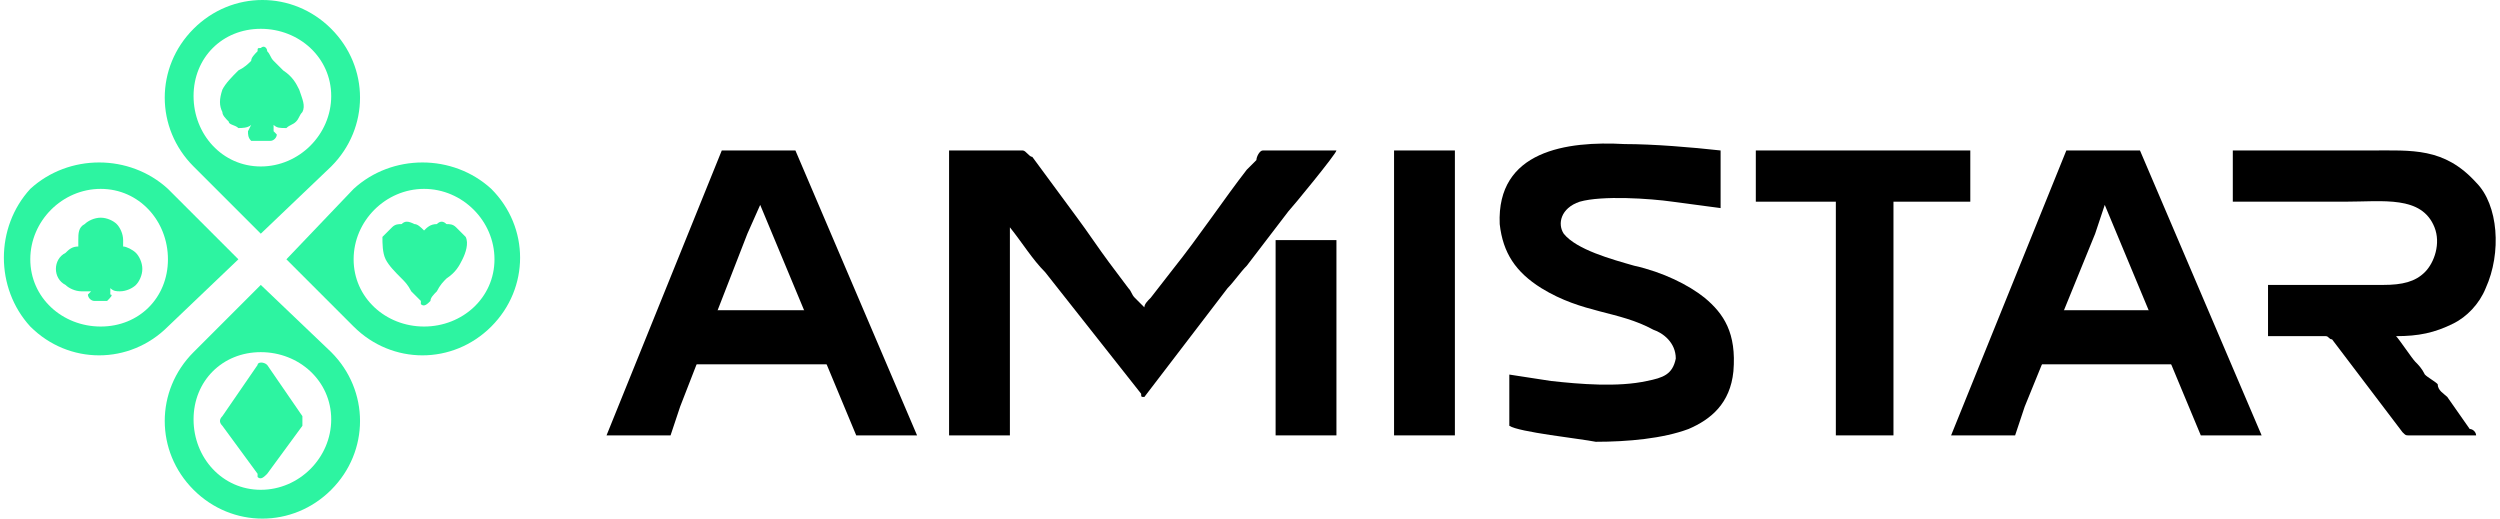
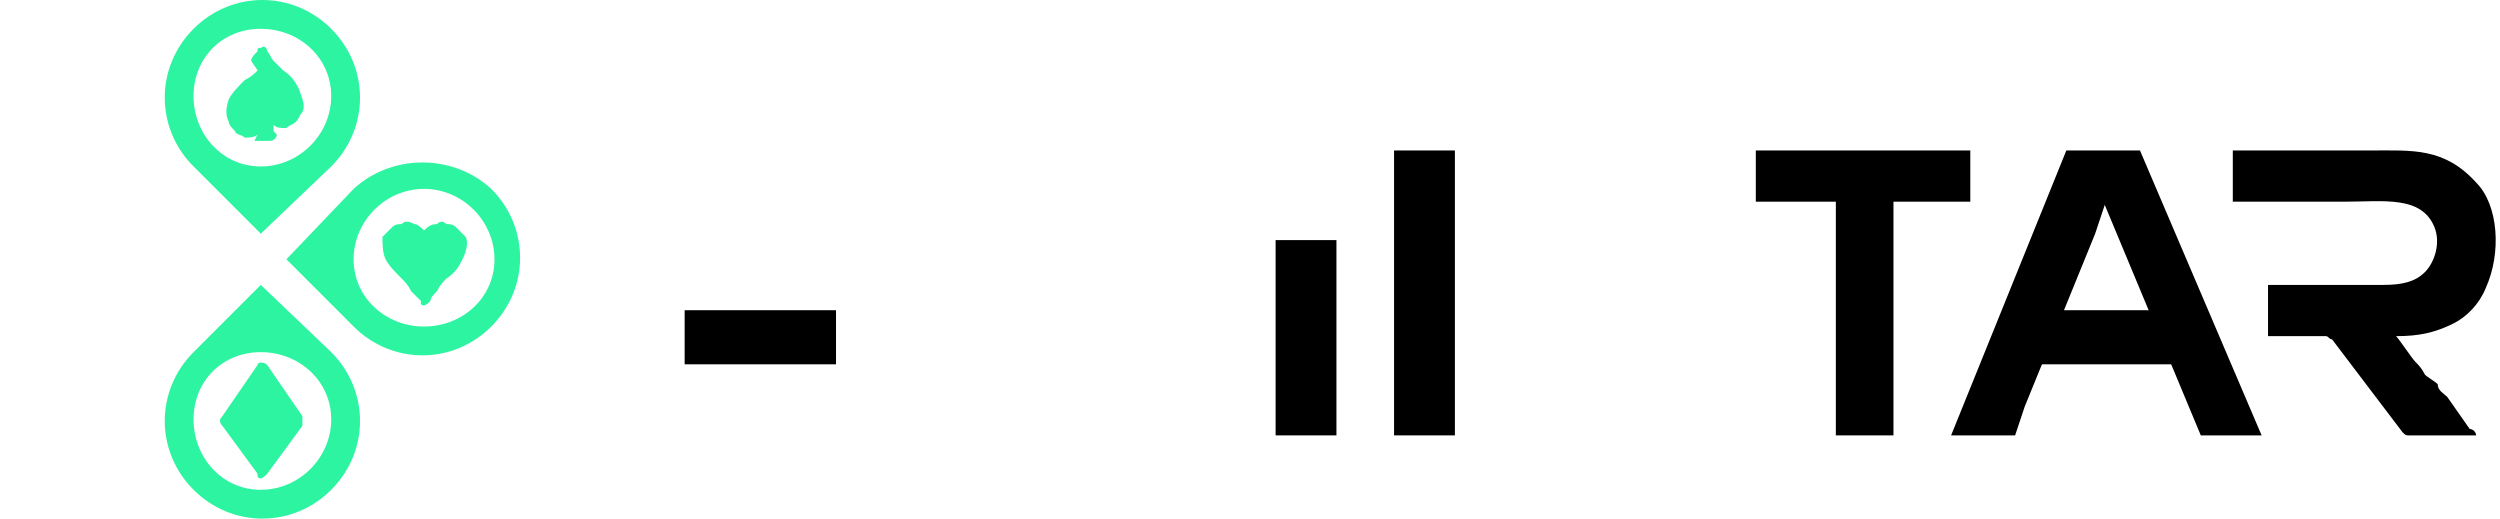
<svg xmlns="http://www.w3.org/2000/svg" xml:space="preserve" width="188px" height="39px" fill-rule="evenodd" clip-rule="evenodd" viewBox="0 0 7.8 1.62">
  <g id="Слой_x0020_1">
    <g id="_754057024">
      <path fill="#2DF4A1" fill-rule="nonzero" d="M0.6 0.52l0.21 0.21 0.22 -0.21c0.12,-0.12 0.12,-0.31 0,-0.43 -0.12,-0.12 -0.31,-0.12 -0.43,0 -0.12,0.12 -0.12,0.31 0,0.43zm0.21 -0.43c0.12,0 0.22,0.09 0.22,0.21 0,0.12 -0.1,0.22 -0.22,0.22 -0.12,0 -0.21,-0.1 -0.21,-0.22 0,-0.12 0.09,-0.21 0.21,-0.21z" />
      <path fill="#2DF4A1" fill-rule="nonzero" d="M0.81 0.89l-0.21 0.21c-0.12,0.12 -0.12,0.31 0,0.43 0.12,0.12 0.31,0.12 0.43,0 0.12,-0.12 0.12,-0.31 0,-0.43l-0.22 -0.21zm0 0.64c-0.12,0 -0.21,-0.1 -0.21,-0.22 0,-0.12 0.09,-0.21 0.21,-0.21 0.12,0 0.22,0.09 0.22,0.21 0,0.12 -0.1,0.22 -0.22,0.22z" />
      <path fill="#2DF4A1" fill-rule="nonzero" d="M1.53 0.59c-0.12,-0.11 -0.31,-0.11 -0.43,0l-0.21 0.22 0.21 0.21c0.12,0.12 0.31,0.12 0.43,0 0.12,-0.12 0.12,-0.31 0,-0.43zm-0.21 0.43c-0.12,0 -0.22,-0.09 -0.22,-0.21 0,-0.12 0.1,-0.22 0.22,-0.22 0.12,0 0.22,0.1 0.22,0.22 0,0.12 -0.1,0.21 -0.22,0.21z" />
-       <path fill="#2DF4A1" fill-rule="nonzero" d="M0.74 0.81l-0.22 -0.22c-0.12,-0.11 -0.31,-0.11 -0.43,0 -0.11,0.12 -0.11,0.31 0,0.43 0.12,0.12 0.31,0.12 0.43,0l0.22 -0.21zm-0.43 0.21c-0.12,0 -0.22,-0.09 -0.22,-0.21 0,-0.12 0.1,-0.22 0.22,-0.22 0.12,0 0.21,0.1 0.21,0.22 0,0.12 -0.09,0.21 -0.21,0.21z" />
      <path fill="#2DF4A1" d="M1.31 0.94c-0.01,-0.01 -0.02,-0.02 -0.03,-0.03 -0.01,-0.02 -0.02,-0.03 -0.03,-0.04 -0.02,-0.02 -0.04,-0.04 -0.05,-0.06 -0.01,-0.02 -0.01,-0.05 -0.01,-0.07 0.01,-0.01 0.02,-0.02 0.03,-0.03 0.01,-0.01 0.02,-0.01 0.03,-0.01 0.01,-0.01 0.02,-0.01 0.04,0 0.01,0 0.02,0.01 0.03,0.02 0.01,-0.01 0.02,-0.02 0.04,-0.02 0.01,-0.01 0.02,-0.01 0.03,0 0.01,0 0.02,0 0.03,0.01l0 0c0.01,0.01 0.02,0.02 0.03,0.03 0.01,0.02 0,0.05 -0.01,0.07l0 0 0 0c-0.01,0.02 -0.02,0.04 -0.05,0.06 -0.01,0.01 -0.02,0.02 -0.03,0.04 -0.01,0.01 -0.02,0.02 -0.02,0.03 -0.01,0.01 -0.02,0.02 -0.03,0.01 0,0 0,0 0,-0.01l0 0 0 0z" />
-       <path fill="#2DF4A1" d="M0.78 0.19c0,-0.01 0.01,-0.02 0.02,-0.03l0 0c0,-0.01 0,-0.01 0.01,-0.01 0.01,-0.01 0.02,0 0.02,0.01 0.01,0.01 0.01,0.02 0.02,0.03 0.01,0.01 0.02,0.02 0.03,0.03 0.03,0.02 0.04,0.04 0.05,0.06 0,0 0,0 0,0 0.01,0.03 0.02,0.05 0.01,0.07 -0.01,0.01 -0.01,0.02 -0.02,0.03 -0.01,0.01 -0.02,0.01 -0.03,0.02 -0.02,0 -0.03,0 -0.04,-0.01l0 0.02c0.01,0.01 0.01,0.01 0.01,0.01 0,0.01 -0.01,0.02 -0.02,0.02l-0.05 0 0 0c0,0 -0.01,0 -0.01,0 -0.01,-0.01 -0.01,-0.02 -0.01,-0.03l0.01 -0.02c0,0 0,0 0,0 -0.01,0.01 -0.03,0.01 -0.04,0.01 -0.01,-0.01 -0.03,-0.01 -0.03,-0.02 -0.01,-0.01 -0.02,-0.02 -0.02,-0.03 -0.01,-0.02 -0.01,-0.04 0,-0.07 0.01,-0.02 0.03,-0.04 0.05,-0.06 0.02,-0.01 0.03,-0.02 0.04,-0.03l0 0z" />
+       <path fill="#2DF4A1" d="M0.78 0.19c0,-0.01 0.01,-0.02 0.02,-0.03l0 0c0,-0.01 0,-0.01 0.01,-0.01 0.01,-0.01 0.02,0 0.02,0.01 0.01,0.01 0.01,0.02 0.02,0.03 0.01,0.01 0.02,0.02 0.03,0.03 0.03,0.02 0.04,0.04 0.05,0.06 0,0 0,0 0,0 0.01,0.03 0.02,0.05 0.01,0.07 -0.01,0.01 -0.01,0.02 -0.02,0.03 -0.01,0.01 -0.02,0.01 -0.03,0.02 -0.02,0 -0.03,0 -0.04,-0.01l0 0.02c0.01,0.01 0.01,0.01 0.01,0.01 0,0.01 -0.01,0.02 -0.02,0.02l-0.05 0 0 0l0.01 -0.02c0,0 0,0 0,0 -0.01,0.01 -0.03,0.01 -0.04,0.01 -0.01,-0.01 -0.03,-0.01 -0.03,-0.02 -0.01,-0.01 -0.02,-0.02 -0.02,-0.03 -0.01,-0.02 -0.01,-0.04 0,-0.07 0.01,-0.02 0.03,-0.04 0.05,-0.06 0.02,-0.01 0.03,-0.02 0.04,-0.03l0 0z" />
      <path fill="#2DF4A1" d="M0.69 1.3l0.11 -0.16c0,-0.01 0.02,-0.01 0.03,0 0,0 0,0 0,0l0.11 0.16c0,0.01 0,0.02 0,0.03l-0.11 0.15c-0.01,0.01 -0.02,0.02 -0.03,0.01 0,0 0,0 0,-0.01l-0.11 -0.15c-0.01,-0.01 -0.01,-0.02 0,-0.03l0 0z" />
-       <path fill="#2DF4A1" d="M0.34 0.9l0 0.02c0.01,0 0,0.01 -0.01,0.02 0,0 0,0 0,0l0 0 -0.04 0c-0.01,0 -0.02,-0.01 -0.02,-0.02 0,0 0,0 0,0l0.01 -0.01c-0.01,0 -0.02,0 -0.03,0 -0.02,0 -0.04,-0.01 -0.05,-0.02 -0.02,-0.01 -0.03,-0.03 -0.03,-0.05 0,-0.02 0.01,-0.04 0.03,-0.05 0,0 0,0 0,0 0.01,-0.01 0.02,-0.02 0.04,-0.02 0,-0.01 0,-0.01 0,-0.02 0,-0.02 0,-0.04 0.02,-0.05 0.01,-0.01 0.03,-0.02 0.05,-0.02 0.02,0 0.04,0.01 0.05,0.02 0,0 0,0 0,0l0 0c0.01,0.01 0.02,0.03 0.02,0.05 0,0.01 0,0.01 0,0.02 0.01,0 0.03,0.01 0.04,0.02 0.01,0.01 0.02,0.03 0.02,0.05 0,0.02 -0.01,0.04 -0.02,0.05 -0.01,0.01 -0.03,0.02 -0.05,0.02 -0.01,0 -0.02,0 -0.03,-0.01l0 0z" />
    </g>
    <g id="_754028576">
      <path fill="black" d="M6.97 0.63c0.12,0 0.23,0 0.35,0 0.12,0 0.24,-0.02 0.28,0.08 0.02,0.05 0,0.11 -0.03,0.14 -0.03,0.03 -0.07,0.04 -0.13,0.04l-0.36 0 0 0.16c0.05,0 0.13,0 0.18,0 0.01,0 0.01,0.01 0.02,0.01l0.22 0.29c0.01,0.01 0.01,0.01 0.02,0.01 0.07,0 0.14,0 0.21,0 0,-0.01 -0.01,-0.02 -0.02,-0.02l-0.07 -0.1c-0.01,-0.01 -0.03,-0.02 -0.03,-0.04 -0.01,-0.01 -0.03,-0.02 -0.04,-0.03 -0.01,-0.02 -0.02,-0.03 -0.03,-0.04 -0.01,-0.01 -0.05,-0.07 -0.06,-0.08 0.07,0 0.12,-0.01 0.18,-0.04 0.04,-0.02 0.08,-0.06 0.1,-0.11 0.05,-0.11 0.04,-0.26 -0.03,-0.33 -0.1,-0.11 -0.2,-0.1 -0.33,-0.1 -0.15,0 -0.29,0 -0.43,0l0 0.16z" />
      <polygon fill="black" points="5.48,0.63 5.73,0.63 5.73,1.36 5.91,1.36 5.91,0.63 6.15,0.63 6.15,0.47 5.48,0.47 " />
-       <polygon fill="black" points="2.09,1.36 2.12,1.27 2.33,0.73 2.37,0.64 2.67,1.36 2.86,1.36 2.48,0.47 2.25,0.47 1.89,1.36 " />
-       <path fill="black" d="M4.71 1.33c0.03,0.02 0.22,0.04 0.27,0.05 0.1,0 0.21,-0.01 0.29,-0.04 0.07,-0.03 0.13,-0.08 0.14,-0.18 0.01,-0.12 -0.03,-0.18 -0.09,-0.23 -0.05,-0.04 -0.13,-0.08 -0.22,-0.1 -0.07,-0.02 -0.18,-0.05 -0.22,-0.1 -0.02,-0.03 -0.01,-0.08 0.05,-0.1 0.07,-0.02 0.22,-0.01 0.29,0l0.15 0.02 0 -0.18c-0.09,-0.01 -0.21,-0.02 -0.3,-0.02 -0.18,-0.01 -0.4,0.02 -0.39,0.25 0.01,0.09 0.05,0.15 0.13,0.2 0.13,0.08 0.24,0.07 0.35,0.13 0.03,0.01 0.07,0.04 0.07,0.09 -0.01,0.05 -0.04,0.06 -0.09,0.07 -0.09,0.02 -0.21,0.01 -0.3,0l-0.13 -0.02 0 0.16z" />
-       <path fill="black" d="M3.83 0.9c0.02,-0.02 0.04,-0.05 0.06,-0.07l0.13 -0.17c0.01,-0.01 0.15,-0.18 0.15,-0.19l-0.23 0c-0.01,0 -0.02,0.02 -0.02,0.03 -0.01,0.01 -0.02,0.02 -0.03,0.03 -0.07,0.09 -0.15,0.21 -0.23,0.31l-0.07 0.09c-0.01,0.01 -0.02,0.02 -0.02,0.03 -0.01,-0.01 -0.02,-0.02 -0.03,-0.03 -0.01,-0.01 -0.01,-0.02 -0.02,-0.03l-0.06 -0.08c-0.03,-0.04 -0.07,-0.1 -0.1,-0.14l-0.14 -0.19c-0.01,0 -0.02,-0.02 -0.03,-0.02l-0.23 0 0 0.89 0.19 0 0 -0.65c0.04,0.05 0.07,0.1 0.11,0.14l0.3 0.38c0,0.01 0,0.01 0.01,0.01l0.26 -0.34z" />
      <polygon fill="black" points="4.35,1.36 4.54,1.36 4.54,0.47 4.35,0.47 " />
      <polygon fill="black" points="3.98,1.36 4.17,1.36 4.17,0.75 3.98,0.75 " />
      <polygon fill="black" points="6.29,1.36 6.32,1.27 6.54,0.73 6.57,0.64 6.87,1.36 7.06,1.36 6.68,0.47 6.45,0.47 6.09,1.36 " />
    </g>
    <rect fill="black" transform="matrix(8.97324E-15 -0.277 1.278 2.76739E-14 2.134 1.138)" width="0.61" height="0.37" />
    <rect fill="black" transform="matrix(8.97324E-15 -0.277 1.278 2.76739E-14 6.328 1.138)" width="0.61" height="0.37" />
  </g>
</svg>